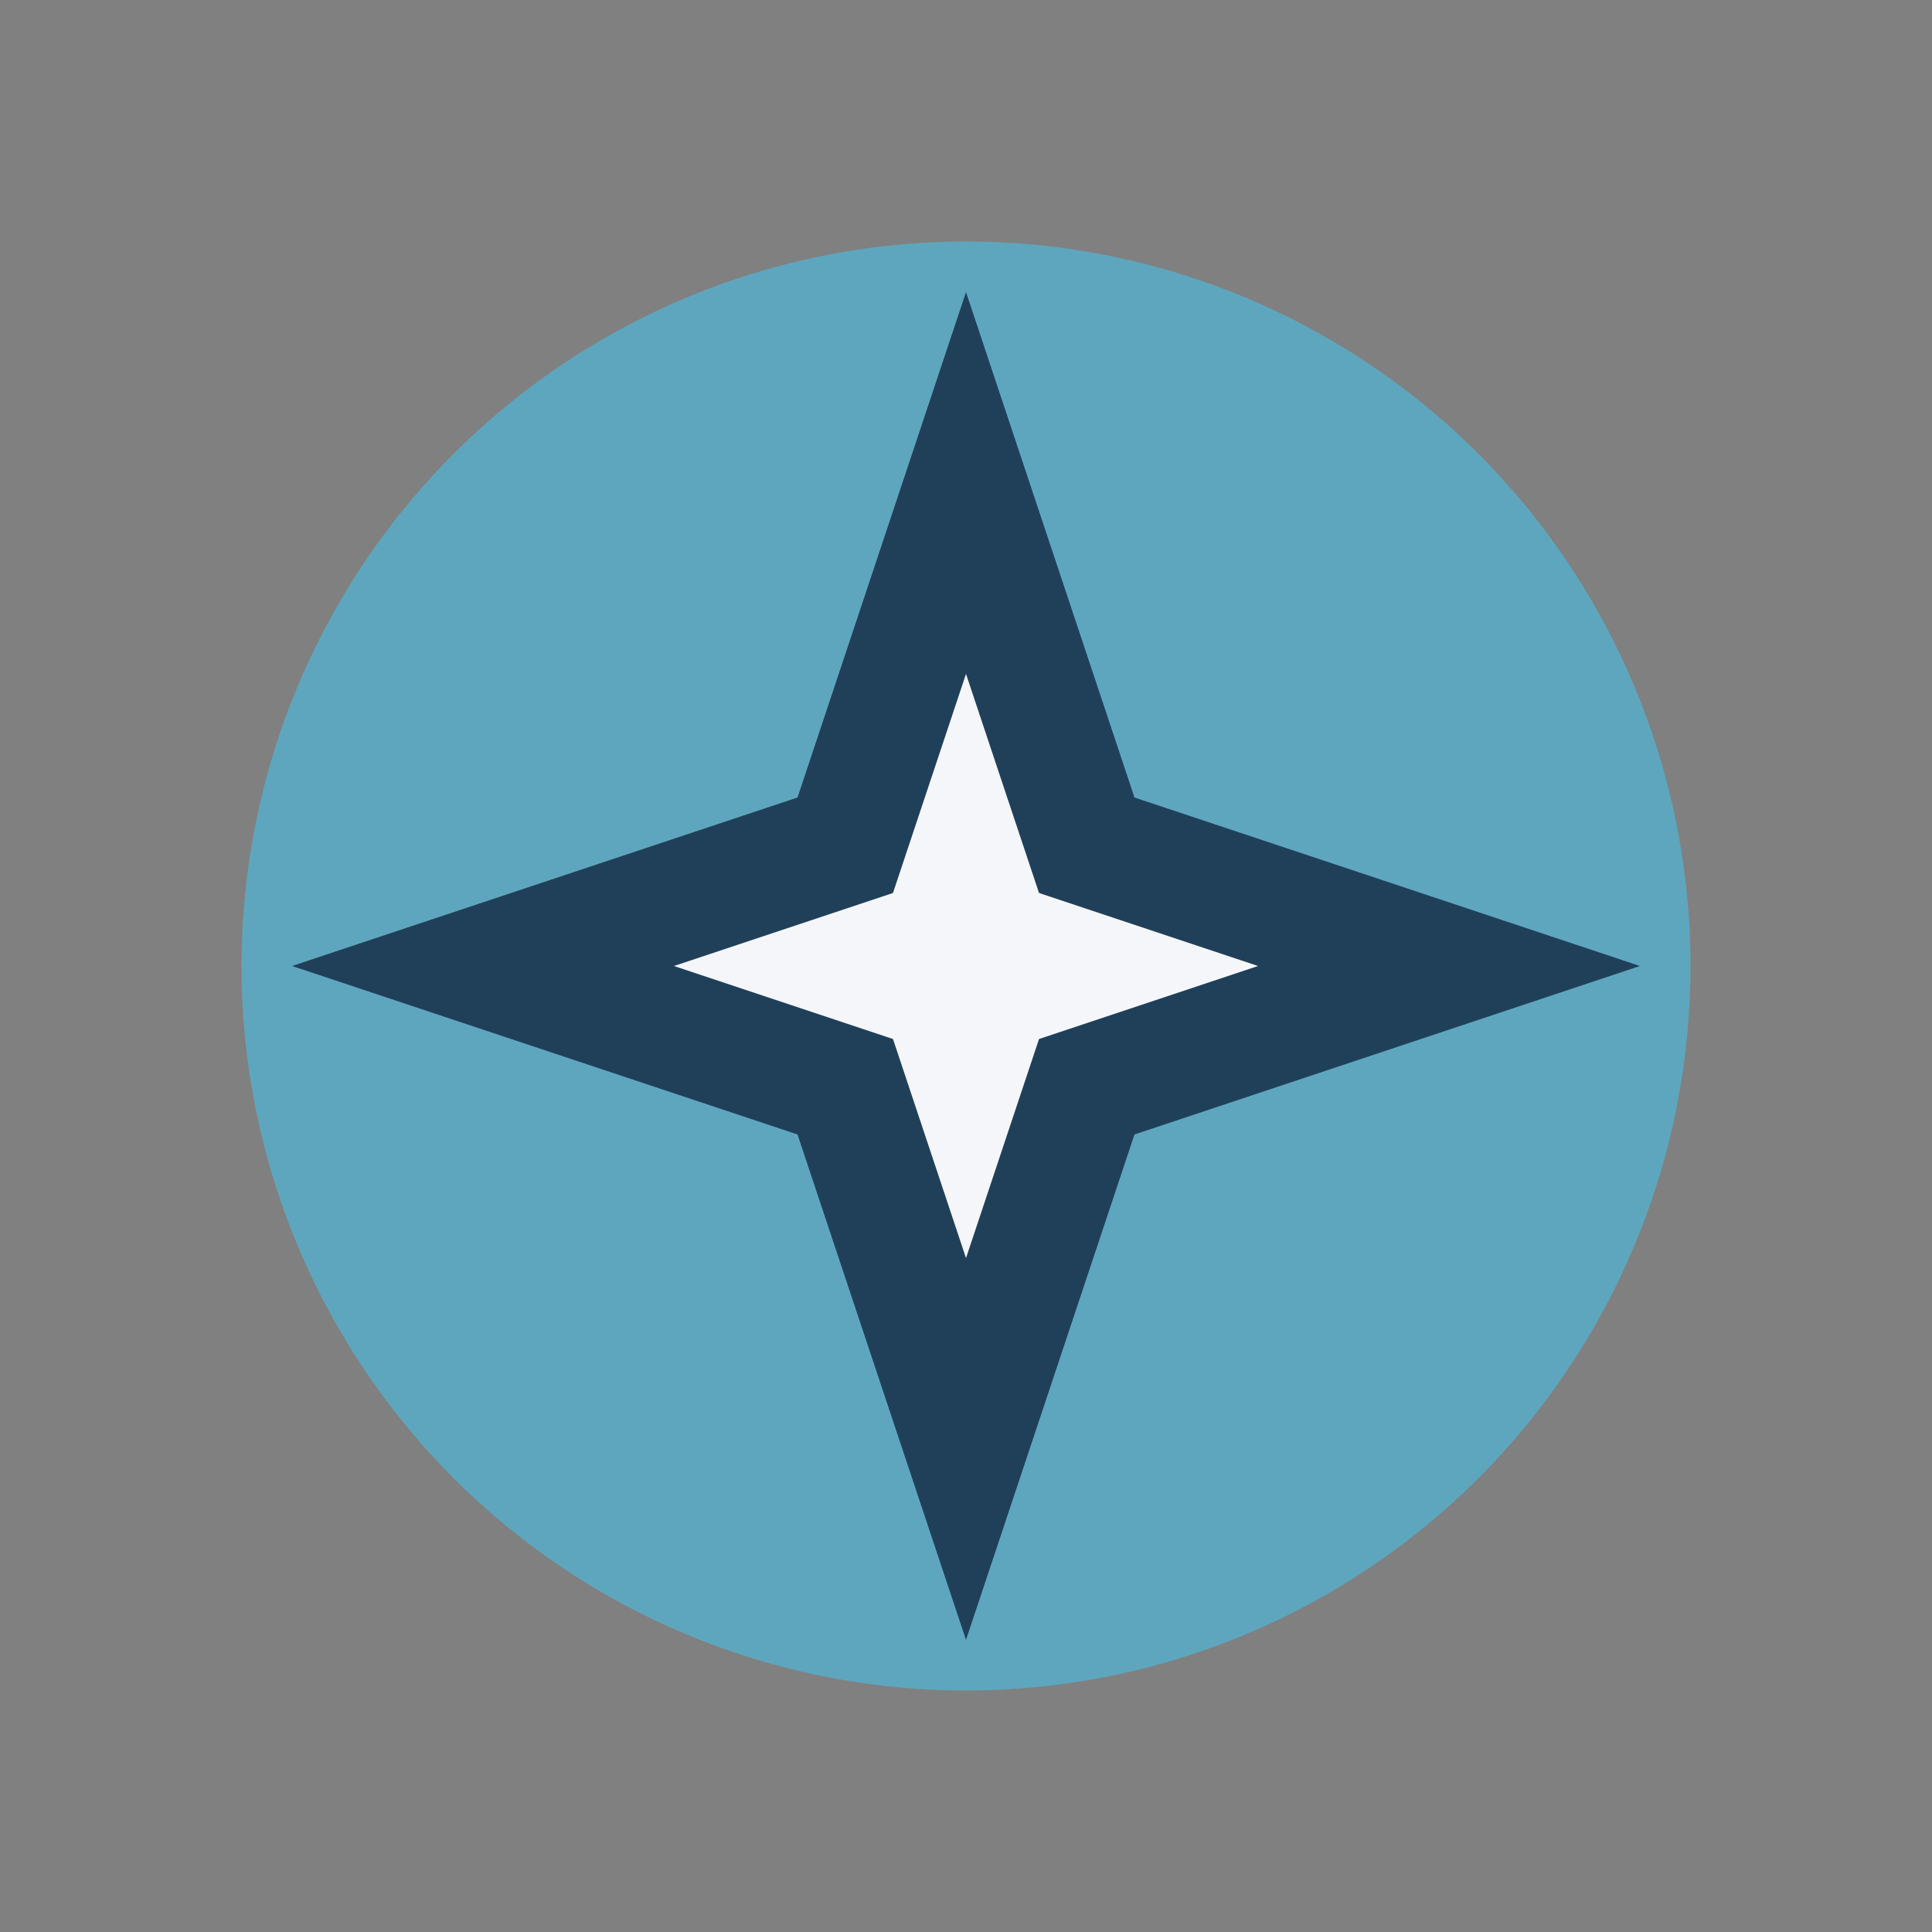
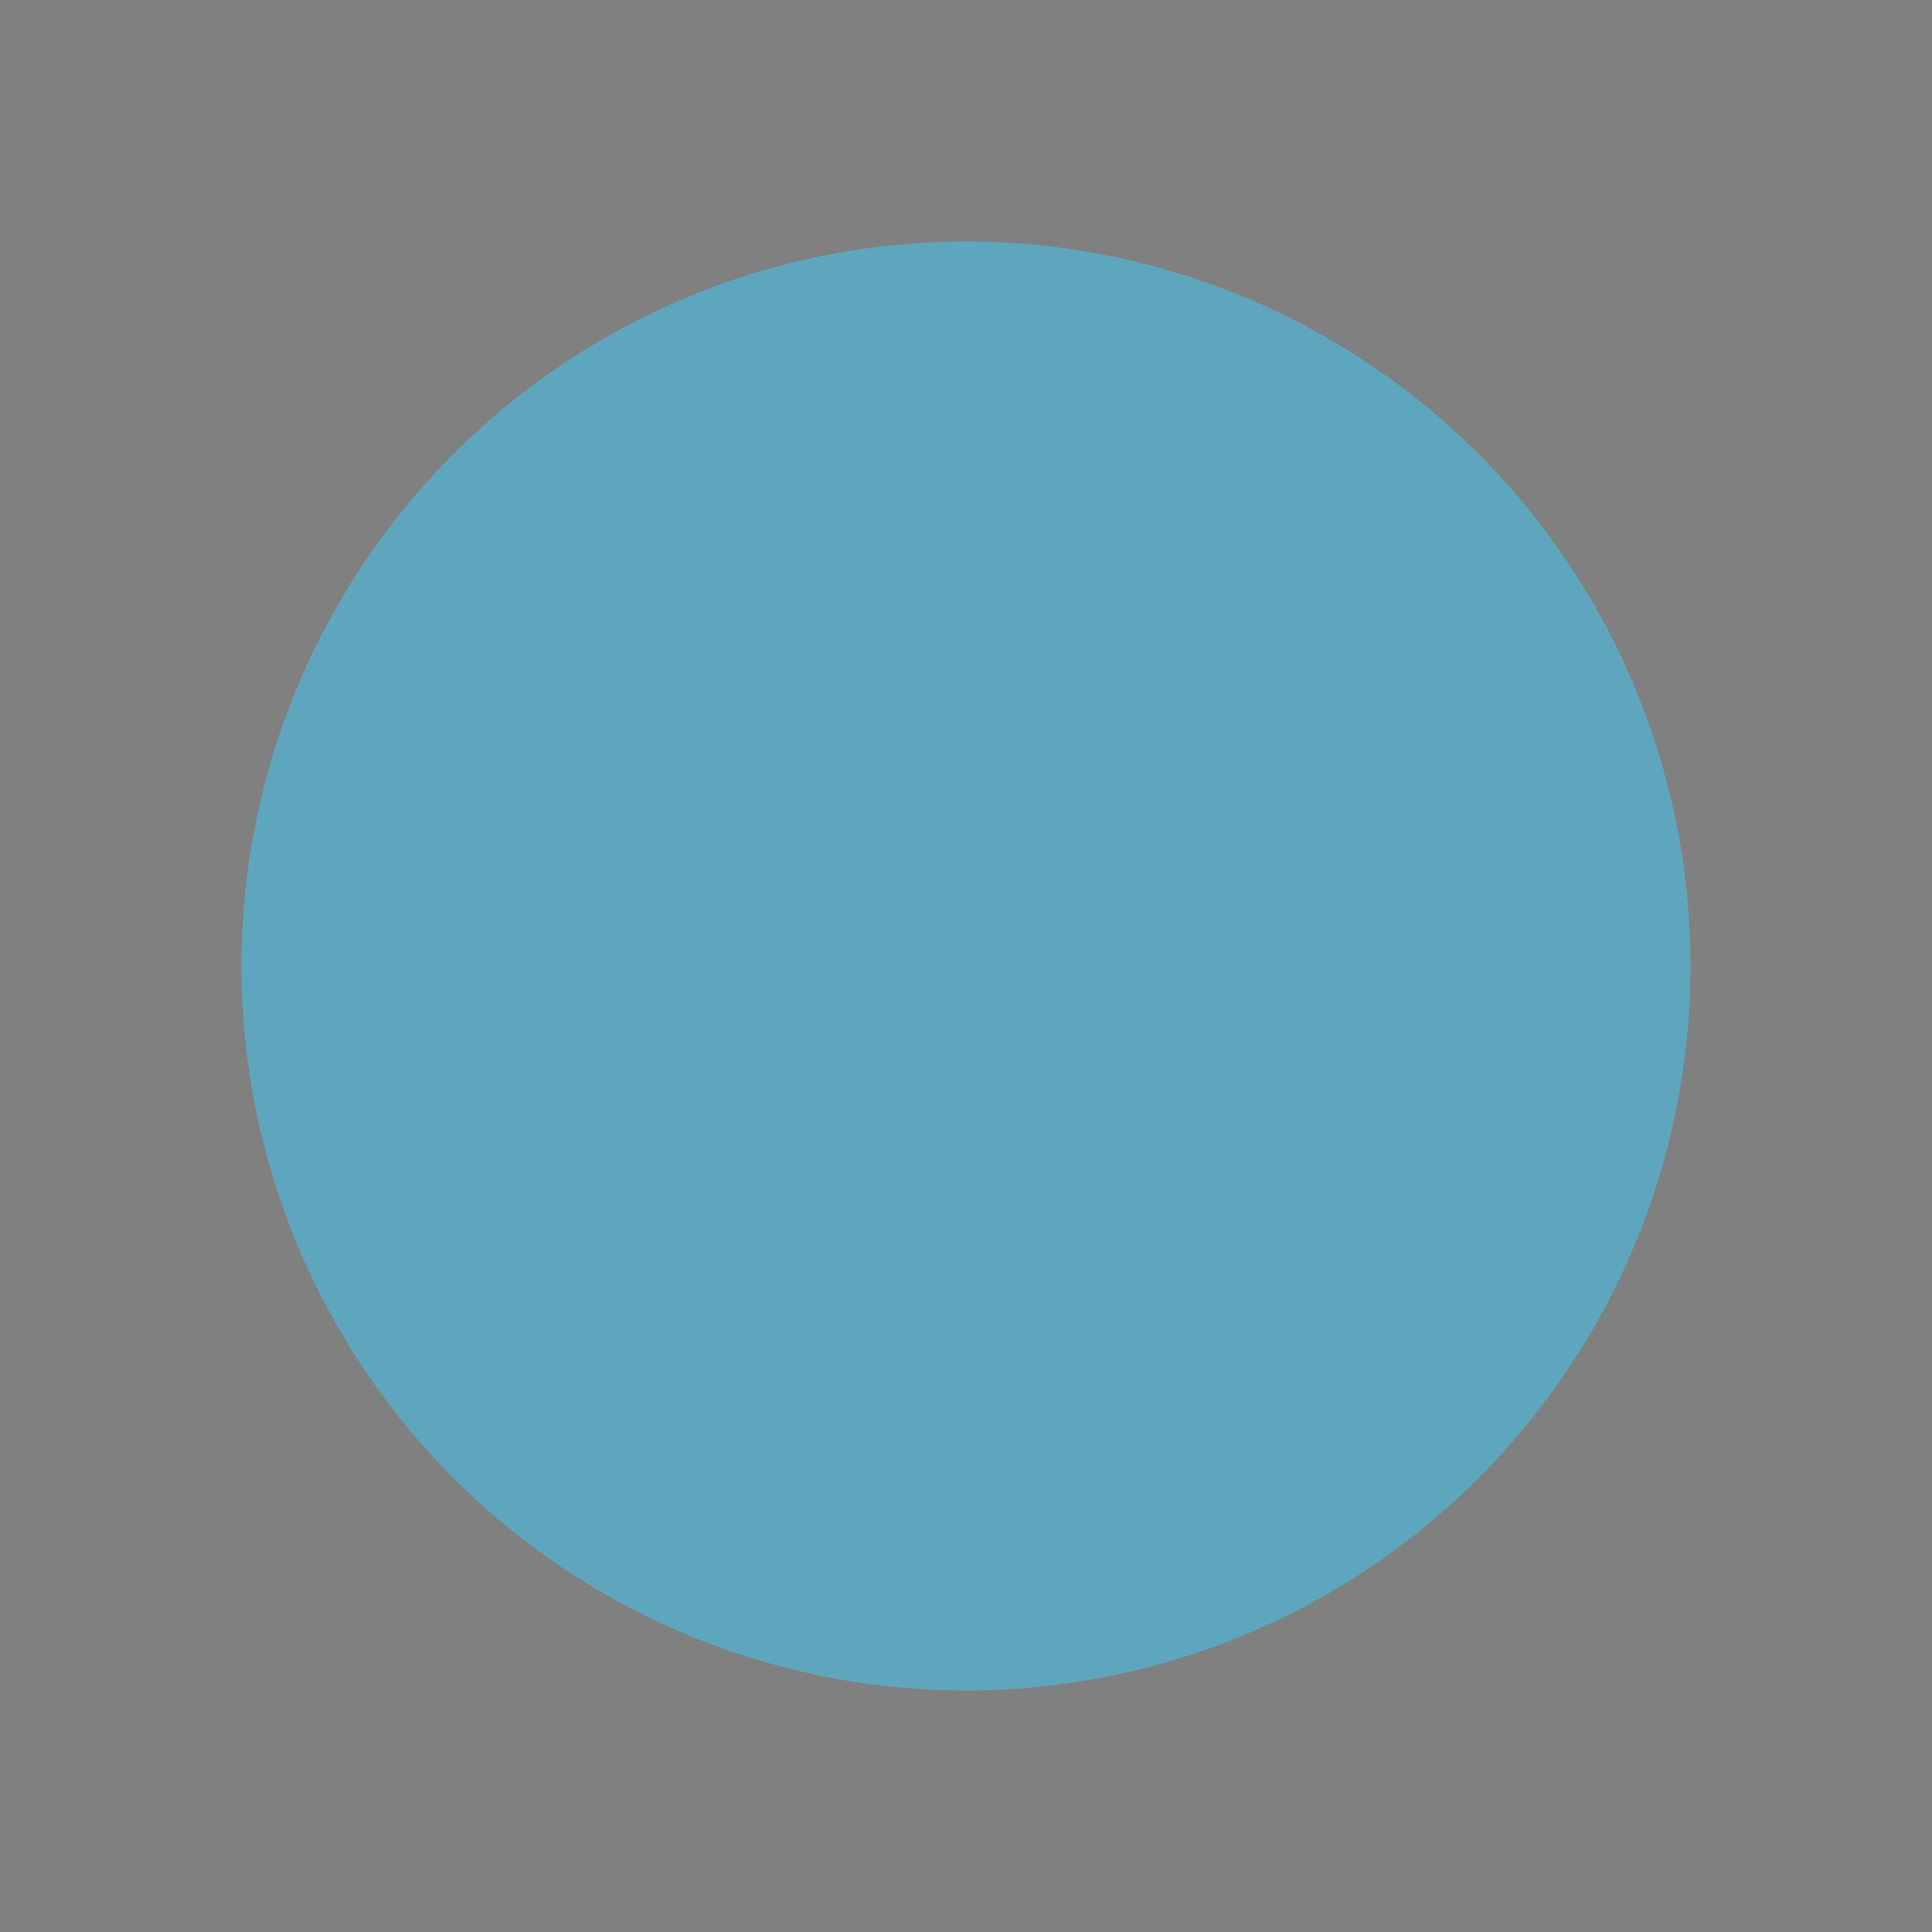
<svg xmlns="http://www.w3.org/2000/svg" width="32" height="32" viewBox="0 0 32 32">
  <rect x="0" y="0" width="32" height="32" fill="#808080" stroke="none" />
  <circle cx="16" cy="16" r="12" fill="#5EA6BE" />
-   <path d="M16 8l2 6 6 2-6 2-2 6-2-6-6-2 6-2z" fill="#F5F6FA" stroke="#20405A" stroke-width="2" />
</svg>